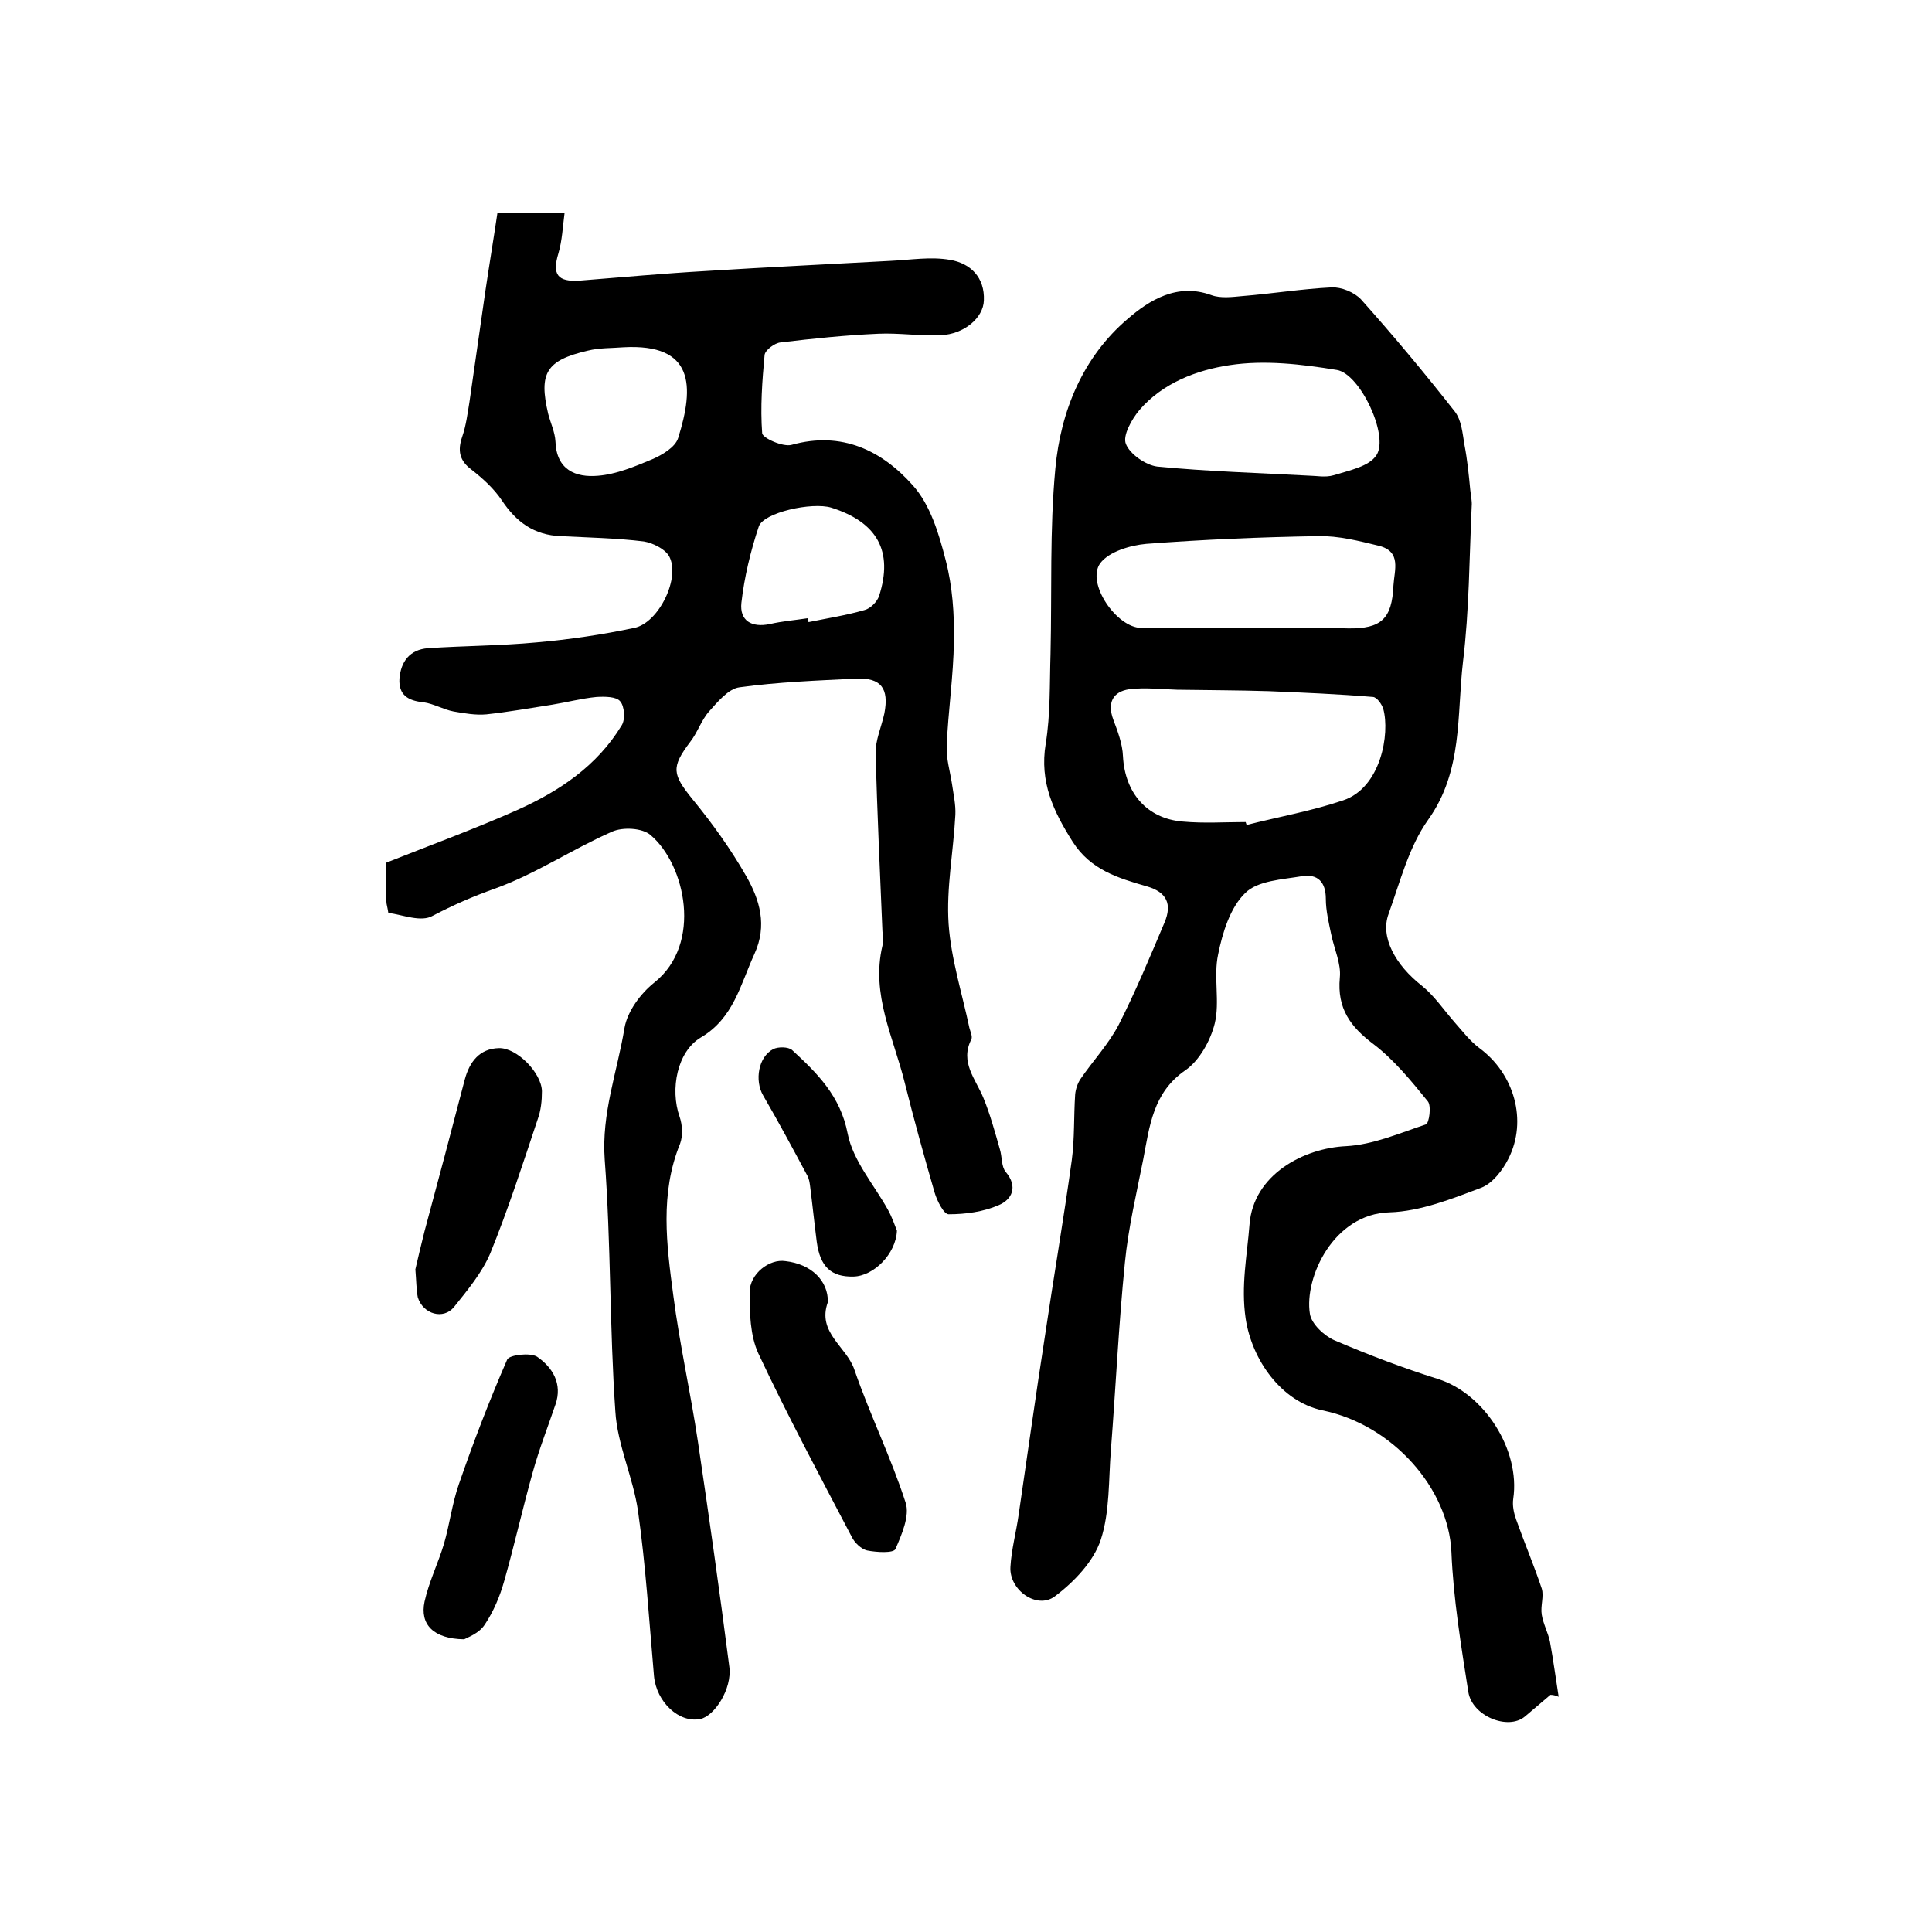
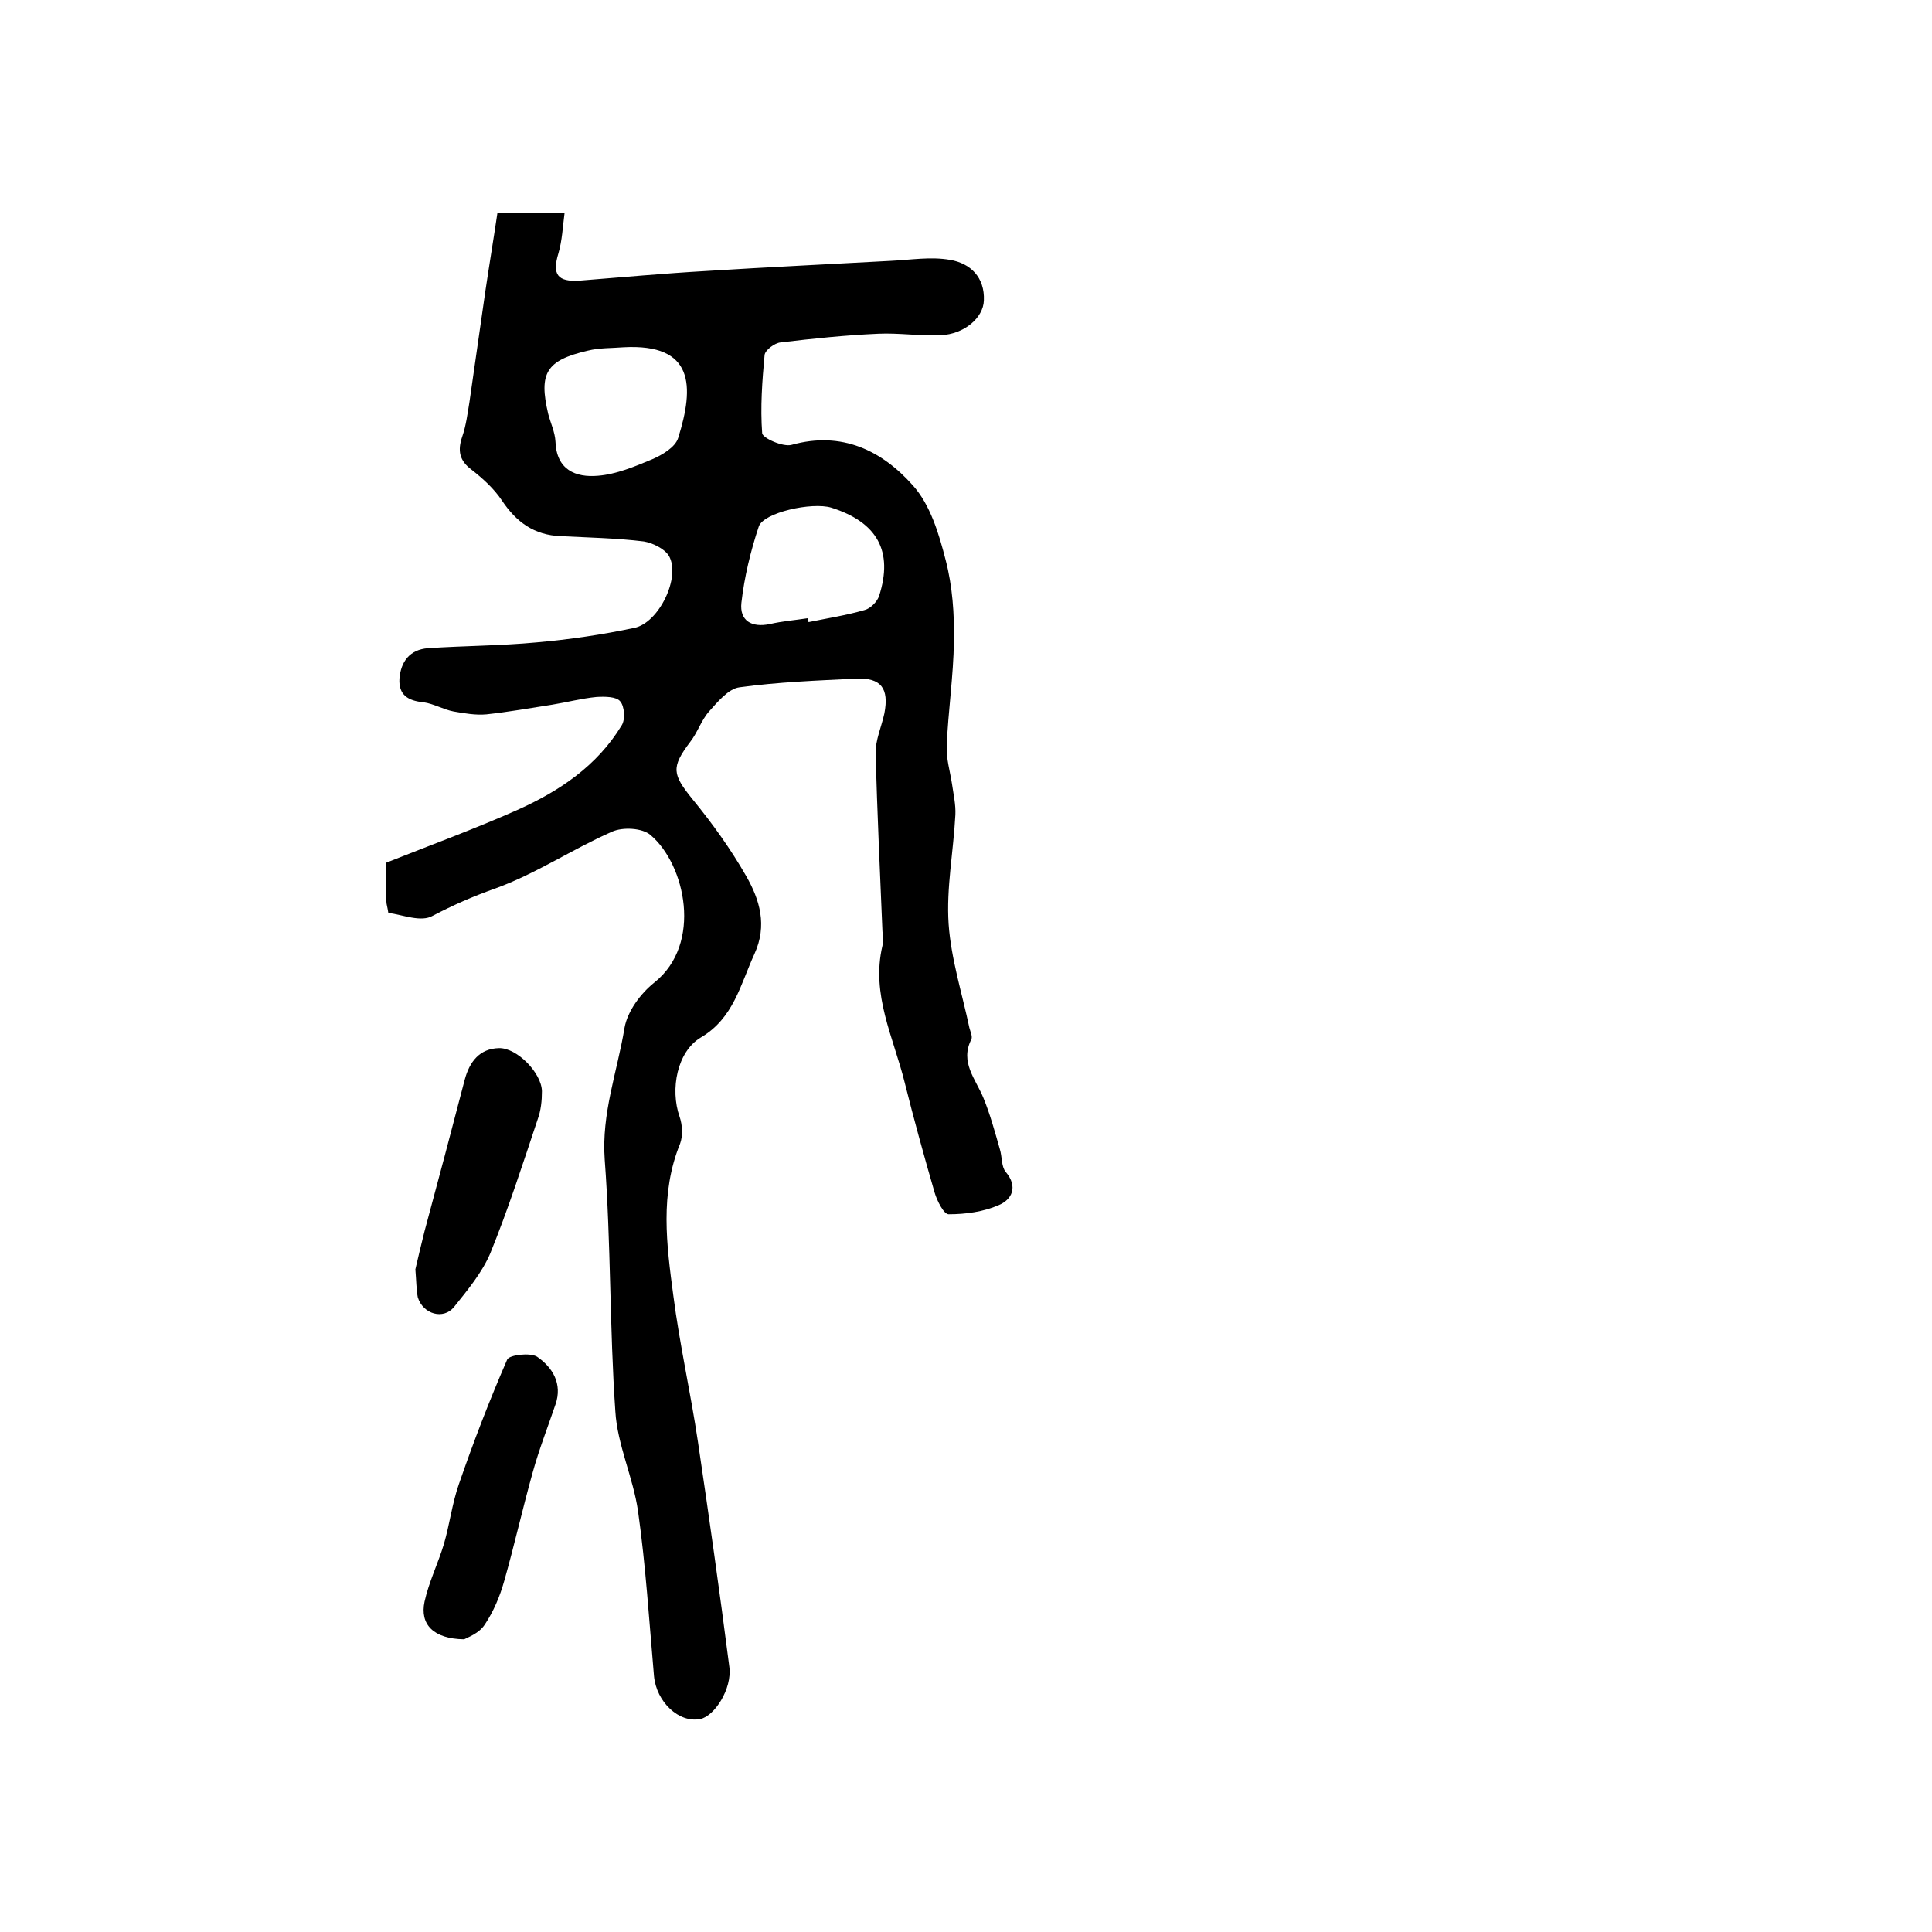
<svg xmlns="http://www.w3.org/2000/svg" version="1.1" id="图层_1" x="0px" y="0px" viewBox="0 0 400 400" style="enable-background:new 0 0 400 400;" xml:space="preserve">
  <style type="text/css">
	.st0{fill:#FFFFFF;}
</style>
  <g>
-     <path d="M321,350.9c-1.8,1.5-3.5,3-5.3,4.5c-3.5,2.9-10.9-0.1-11.7-5.1c-1.5-9.6-3.1-19.3-3.5-29c-0.6-13.1-12.1-26.3-26.7-29.3   c-8.5-1.8-14.6-10.4-15.9-19c-1-6.8,0.3-13,0.8-19.5c0.8-10.3,11.2-15.8,20-16.2c5.6-0.3,11.1-2.7,16.5-4.5   c0.7-0.2,1.2-3.9,0.4-4.8c-3.4-4.2-7-8.6-11.2-11.8c-4.8-3.6-7.6-7.4-7-13.8c0.3-2.9-1.2-6-1.8-9c-0.5-2.4-1.1-4.9-1.1-7.3   c0-3.5-1.7-5.2-4.9-4.7c-4.1,0.7-9.2,0.9-11.8,3.5c-3.1,3-4.7,8.2-5.6,12.7c-1,4.6,0.4,9.8-0.7,14.3c-0.9,3.6-3.2,7.7-6.1,9.7   c-6.7,4.6-7.4,11.6-8.7,18.4c-1.4,7.1-3.1,14.2-3.8,21.4c-1.3,12.9-1.9,25.9-2.9,38.8c-0.5,6.2-0.2,12.8-2.1,18.6   c-1.5,4.5-5.5,8.7-9.5,11.7c-3.7,2.8-9.5-1.3-9.2-6.1c0.2-3.6,1.2-7.2,1.7-10.8c1.8-12.2,3.5-24.5,5.4-36.7   c1.8-12.2,3.9-24.4,5.6-36.7c0.6-4.5,0.4-9.1,0.7-13.6c0.1-1.1,0.5-2.3,1.1-3.2c2.6-3.8,5.8-7.2,7.9-11.2   c3.5-6.9,6.5-14.1,9.5-21.2c1.6-3.8,0.5-6.3-3.7-7.5c-5.9-1.7-11.6-3.4-15.3-9.2c-4-6.3-6.9-12.4-5.6-20.3c1-6.1,0.8-12.4,1-18.6   c0.3-12.8-0.2-25.7,1-38.4c1.1-11.9,5.7-23.1,15-31c4.4-3.8,10.2-7.5,17.3-4.9c1.9,0.7,4.3,0.4,6.4,0.2c6.2-0.5,12.4-1.5,18.5-1.8   c2-0.1,4.7,1,6.1,2.5c6.7,7.5,13.2,15.3,19.4,23.2c1.4,1.8,1.6,4.5,2,6.9c0.6,3.1,0.9,6.2,1.2,9.3c0.1,1.1,0.4,2.3,0.3,3.4   c-0.5,10.7-0.5,21.5-1.8,32.2c-1.3,11.1,0,22.6-7.2,32.7c-4,5.6-5.8,12.8-8.2,19.5c-1.8,4.8,1.4,10.6,6.9,14.9   c2.6,2.1,4.6,5.1,6.8,7.6c1.6,1.8,3.1,3.8,5.1,5.3c7.2,5.3,10,15,6,22.9c-1.2,2.4-3.3,5.1-5.6,6c-6.1,2.3-12.6,4.9-19,5.1   c-11.6,0.3-17.7,13.5-16.5,21c0.3,2.1,3,4.6,5.1,5.5c7,3,14.1,5.7,21.4,8c9.6,3,17.1,14.7,15.6,24.8c-0.2,1.4,0.1,2.9,0.6,4.3   c1.7,4.8,3.7,9.5,5.3,14.3c0.5,1.6-0.3,3.6,0,5.4c0.3,1.9,1.3,3.7,1.7,5.6c0.7,3.8,1.2,7.6,1.8,11.4C322,351,321.5,350.9,321,350.9   z M257.9,170.2c0.1,0.2,0.1,0.4,0.2,0.6c6.7-1.7,13.5-2.9,20-5.1c7.8-2.6,9.7-13.8,8.3-18.9c-0.3-1-1.3-2.4-2.1-2.5   c-7.2-0.6-14.4-0.9-21.6-1.2c-6.3-0.2-12.7-0.2-19-0.3c-3.3-0.1-6.6-0.5-9.9-0.1c-3.4,0.5-4.6,2.8-3.3,6.3c0.9,2.4,1.9,5,2,7.6   c0.4,7.5,4.9,12.9,12.4,13.5C249.3,170.5,253.6,170.2,257.9,170.2z M277.3,130c0.2,0,1,0.1,1.8,0.1c6.9,0.1,9.1-2,9.4-8.9   c0.2-3.2,1.7-7-3-8.2c-4.1-1-8.4-2.1-12.6-2c-11.9,0.2-23.8,0.7-35.6,1.6c-3.3,0.3-7.7,1.6-9.5,4c-3,4.1,3.4,13.4,8.5,13.4   C249.8,130,263.2,130,277.3,130z M271.4,98.5c1.1,0,3,0.4,4.7-0.1c3.2-1,7.4-1.8,8.9-4.2c2.6-4-3.4-16.8-8.2-17.6   c-7.3-1.2-15-2.1-22.2-1c-6.8,1-13.9,3.7-18.7,9.3c-1.6,1.9-3.5,5.3-2.8,7c0.8,2.1,4.1,4.4,6.5,4.7   C249.9,97.6,260.3,97.9,271.4,98.5z" />
    <path d="M80.4,189c-0.2-1.3-0.4-1.8-0.4-2.3c0-2.3,0-4.7,0-8.1c8.8-3.5,18.1-6.9,27.1-10.9c8.7-3.9,16.5-9.1,21.6-17.5   c0.8-1.2,0.6-4-0.3-5c-0.8-1-3.2-1-4.9-0.9c-3.1,0.3-6.1,1.1-9.2,1.6c-4.5,0.7-9,1.5-13.6,2c-2.2,0.2-4.5-0.2-6.8-0.6   c-2.1-0.4-4.1-1.6-6.2-1.9c-3.2-0.3-5.2-1.5-5-4.9c0.3-3.5,2.1-6,5.9-6.3c7.5-0.5,15-0.5,22.5-1.2c6.8-0.6,13.6-1.6,20.2-3   c5.1-1,9.7-10.5,7.2-14.9c-0.9-1.5-3.4-2.7-5.2-3c-5.7-0.7-11.5-0.8-17.2-1.1c-5.5-0.2-9.2-2.9-12.2-7.4c-1.6-2.4-3.9-4.5-6.2-6.3   c-2.6-1.9-3-4-2-6.9c0.8-2.3,1.1-4.8,1.5-7.2c1.1-7.7,2.2-15.3,3.3-23c0.8-5.4,1.7-10.8,2.5-16.2c5.1,0,8.9,0,13.9,0   c-0.4,3-0.5,5.8-1.3,8.5c-1.3,4.3-0.2,5.9,4.4,5.6c8.8-0.7,17.5-1.5,26.3-2c12.7-0.8,25.5-1.4,38.2-2.1c4.1-0.2,8.2-0.9,12.2-0.2   c4.2,0.7,7.2,3.6,7,8.4c-0.1,3.6-4.1,7-8.9,7.2c-4.3,0.2-8.7-0.5-13-0.3c-6.8,0.3-13.5,1-20.2,1.8c-1.2,0.1-3.2,1.6-3.3,2.6   c-0.5,5.4-0.9,10.8-0.5,16.2c0.1,1,4.3,2.9,6.1,2.4c10.4-2.9,18.7,1.2,25.1,8.4c3.6,4,5.4,10,6.8,15.5c1.4,5.4,1.8,11.1,1.7,16.7   c-0.1,7.3-1.2,14.5-1.5,21.8c-0.1,2.6,0.7,5.2,1.1,7.8c0.3,2.1,0.8,4.3,0.7,6.4c-0.4,7.6-1.9,15.2-1.4,22.6   c0.5,7.2,2.8,14.4,4.3,21.5c0.2,0.8,0.7,1.8,0.4,2.4c-2.4,4.7,0.9,8.2,2.5,12.1c1.4,3.4,2.4,7.1,3.4,10.6c0.5,1.6,0.3,3.6,1.2,4.7   c2.7,3.2,1.2,5.8-1.4,6.9c-3.2,1.4-6.9,1.9-10.4,1.9c-1,0-2.4-2.8-2.9-4.5c-2.2-7.6-4.3-15.2-6.2-22.8c-2.3-9.3-7-18.2-4.6-28.3   c0.2-0.9,0.1-2,0-3c-0.5-12.3-1.1-24.5-1.4-36.8c-0.1-2.7,1.2-5.5,1.8-8.3c1-5.2-0.7-7.4-5.8-7.2c-8.1,0.4-16.2,0.7-24.2,1.8   c-2.3,0.3-4.5,3-6.3,5c-1.6,1.8-2.4,4.4-3.9,6.3c-4,5.3-3.7,6.7,0.5,11.9c4.1,5,7.9,10.3,11.1,15.9c2.8,4.9,4.4,10.2,1.7,16.1   c-2.9,6.3-4.3,13.3-11.1,17.3c-4.9,2.9-6.4,10.7-4.4,16.4c0.6,1.7,0.7,4,0.1,5.6c-4.2,10.3-2.8,20.9-1.4,31.4   c1.3,10.1,3.6,20.2,5.1,30.3c2.3,15.5,4.5,31,6.5,46.6c0.6,4.6-3.1,10.2-6,10.8c-4.4,0.9-9.1-3.5-9.6-8.9   c-1-11.4-1.7-22.8-3.3-34.1c-1-7-4.3-13.8-4.7-20.7c-1.2-17.3-0.9-34.8-2.2-52.1c-0.7-9.6,2.6-18.2,4.1-27.3   c0.6-3.4,3.3-7.1,6.2-9.4c10-8,6.4-24.4-0.8-30.5c-1.7-1.5-5.8-1.7-8-0.7c-8.2,3.6-15.9,8.8-24.3,11.8c-4.5,1.6-8.6,3.4-12.8,5.6   C87.2,191,83.4,189.4,80.4,189z M129.1,71.9c-2.5,0.2-5,0.1-7.4,0.7c-8.6,2-10.2,4.6-8.2,13.1c0.5,1.9,1.4,3.8,1.5,5.7   c0.2,5.9,4.2,7.5,8.8,7.1c3.8-0.3,7.6-1.9,11.2-3.4c2.1-0.9,4.8-2.5,5.4-4.4C143.8,79.9,143.7,71.1,129.1,71.9z M167.2,128   c0.1,0.3,0.1,0.5,0.2,0.8c3.9-0.8,7.8-1.4,11.6-2.5c1.2-0.3,2.6-1.7,3-2.9c3-9.3-0.4-15.3-9.9-18.3c-4-1.2-14,1-15,3.9   c-1.7,5.1-3,10.5-3.6,15.8c-0.4,3.7,2.1,5.2,5.9,4.4C162,128.6,164.6,128.4,167.2,128z" />
-     <path d="M171.4,269.6c-2.3,6.3,3.9,9.2,5.5,14c3.2,9.3,7.6,18.2,10.6,27.5c0.9,2.7-0.8,6.6-2.1,9.6c-0.4,0.9-3.9,0.7-5.9,0.3   c-1.2-0.3-2.6-1.6-3.2-2.9c-6.6-12.6-13.3-25.1-19.3-37.9c-1.7-3.7-1.8-8.4-1.8-12.6c0-3.9,4.1-7,7.4-6.5   C168,261.7,171.5,265.2,171.4,269.6z" />
    <path d="M96.1,339.4c-6.4-0.1-9.2-3.1-8.2-7.8c0.9-4.1,2.8-7.9,4-11.9c1.2-4.1,1.7-8.4,3.1-12.4c3-8.7,6.3-17.3,10-25.8   c0.4-1,4.8-1.5,6.2-0.6c3.2,2.2,5.3,5.6,3.8,9.9c-1.6,4.7-3.4,9.3-4.7,14c-2.1,7.5-3.8,15.1-5.9,22.5c-0.9,3.2-2.2,6.3-4,9   C99.2,338.2,96.8,339,96.1,339.4z" />
    <path d="M86,262.8c0.5-2.2,1.2-5.1,1.9-7.9c2.8-10.4,5.6-20.9,8.3-31.3c1-3.8,3.1-6.5,7.1-6.6c3.7-0.1,8.8,5.1,8.9,8.9   c0,2-0.2,4-0.9,5.9c-3.1,9.3-6.1,18.6-9.8,27.7c-1.7,4-4.7,7.6-7.5,11.1c-2.2,2.7-6.4,1.5-7.5-2C86.2,267,86.2,265.3,86,262.8z" />
-     <path d="M185.7,254.8c-0.2,4.8-4.8,9.4-9,9.5c-4.6,0.1-6.9-2-7.6-7.2c-0.5-3.9-0.9-7.8-1.4-11.7c-0.1-0.7-0.2-1.3-0.5-1.9   c-3-5.6-6-11.2-9.2-16.7c-1.8-3.1-1-8,2.1-9.6c1-0.5,3.1-0.5,3.9,0.2c5.2,4.8,10,9.5,11.5,17.3c1.1,5.6,5.4,10.5,8.3,15.7   C184.7,252,185.3,253.8,185.7,254.8z" />
  </g>
</svg>